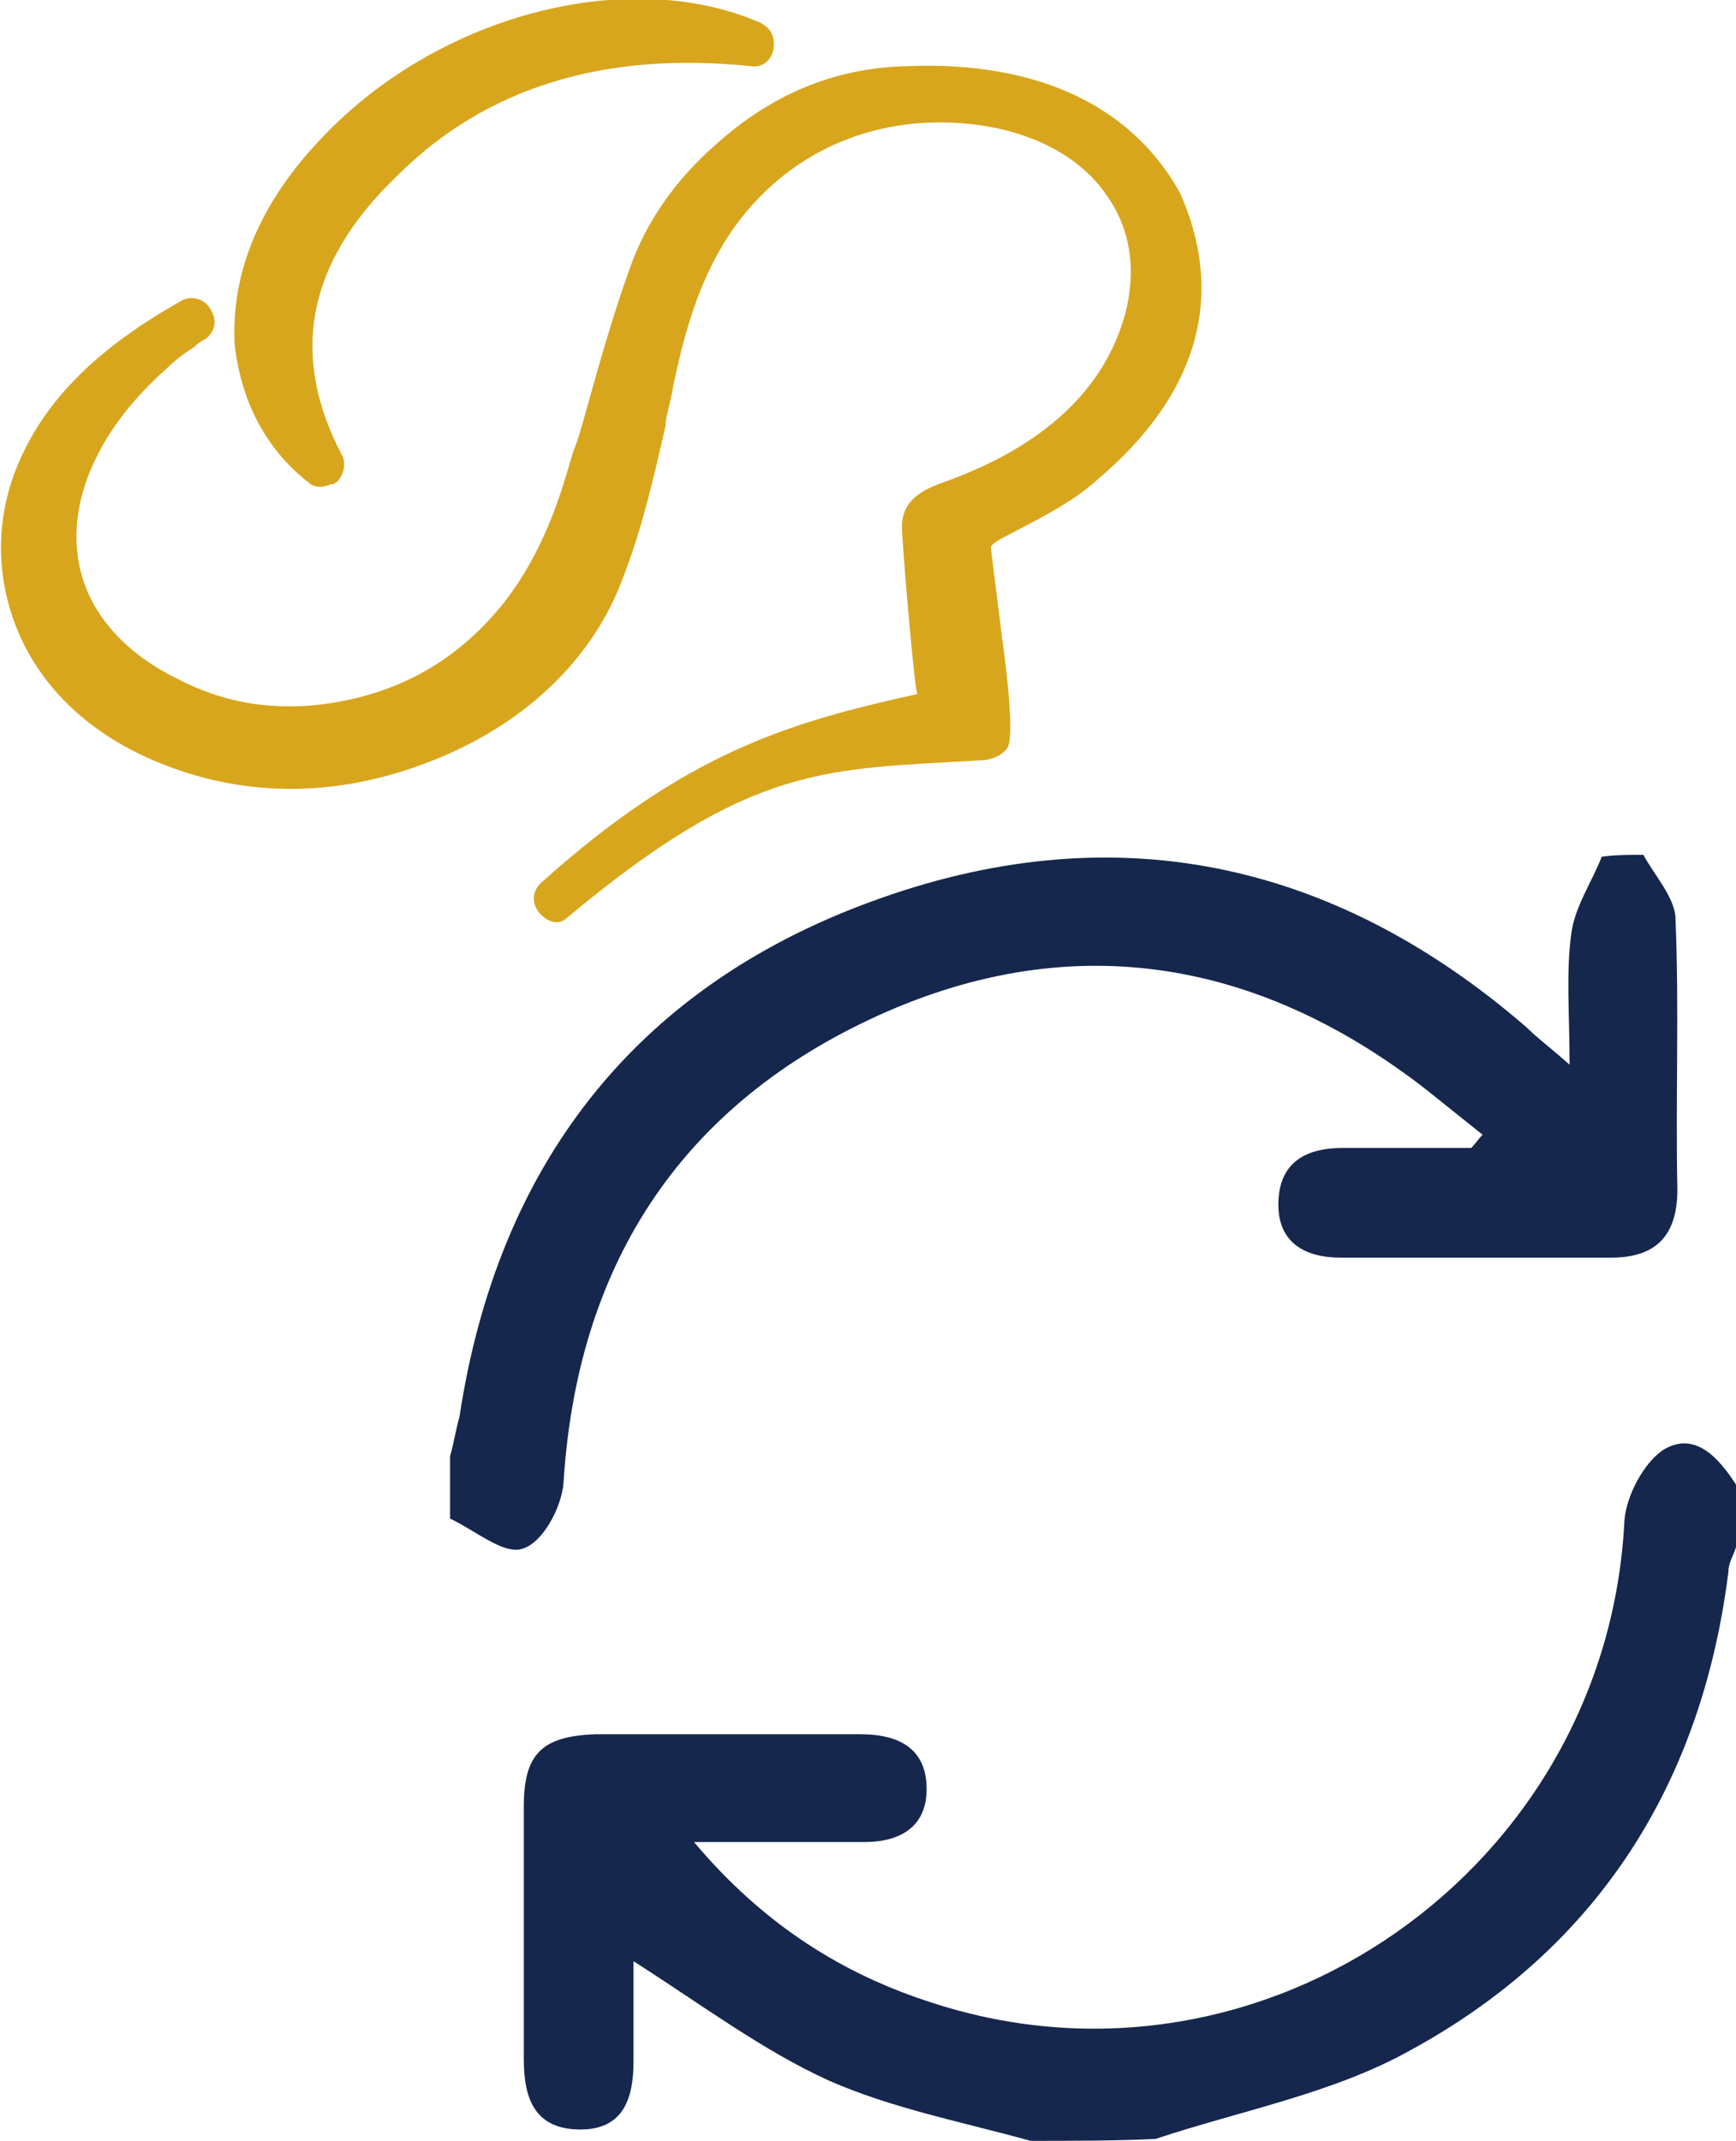
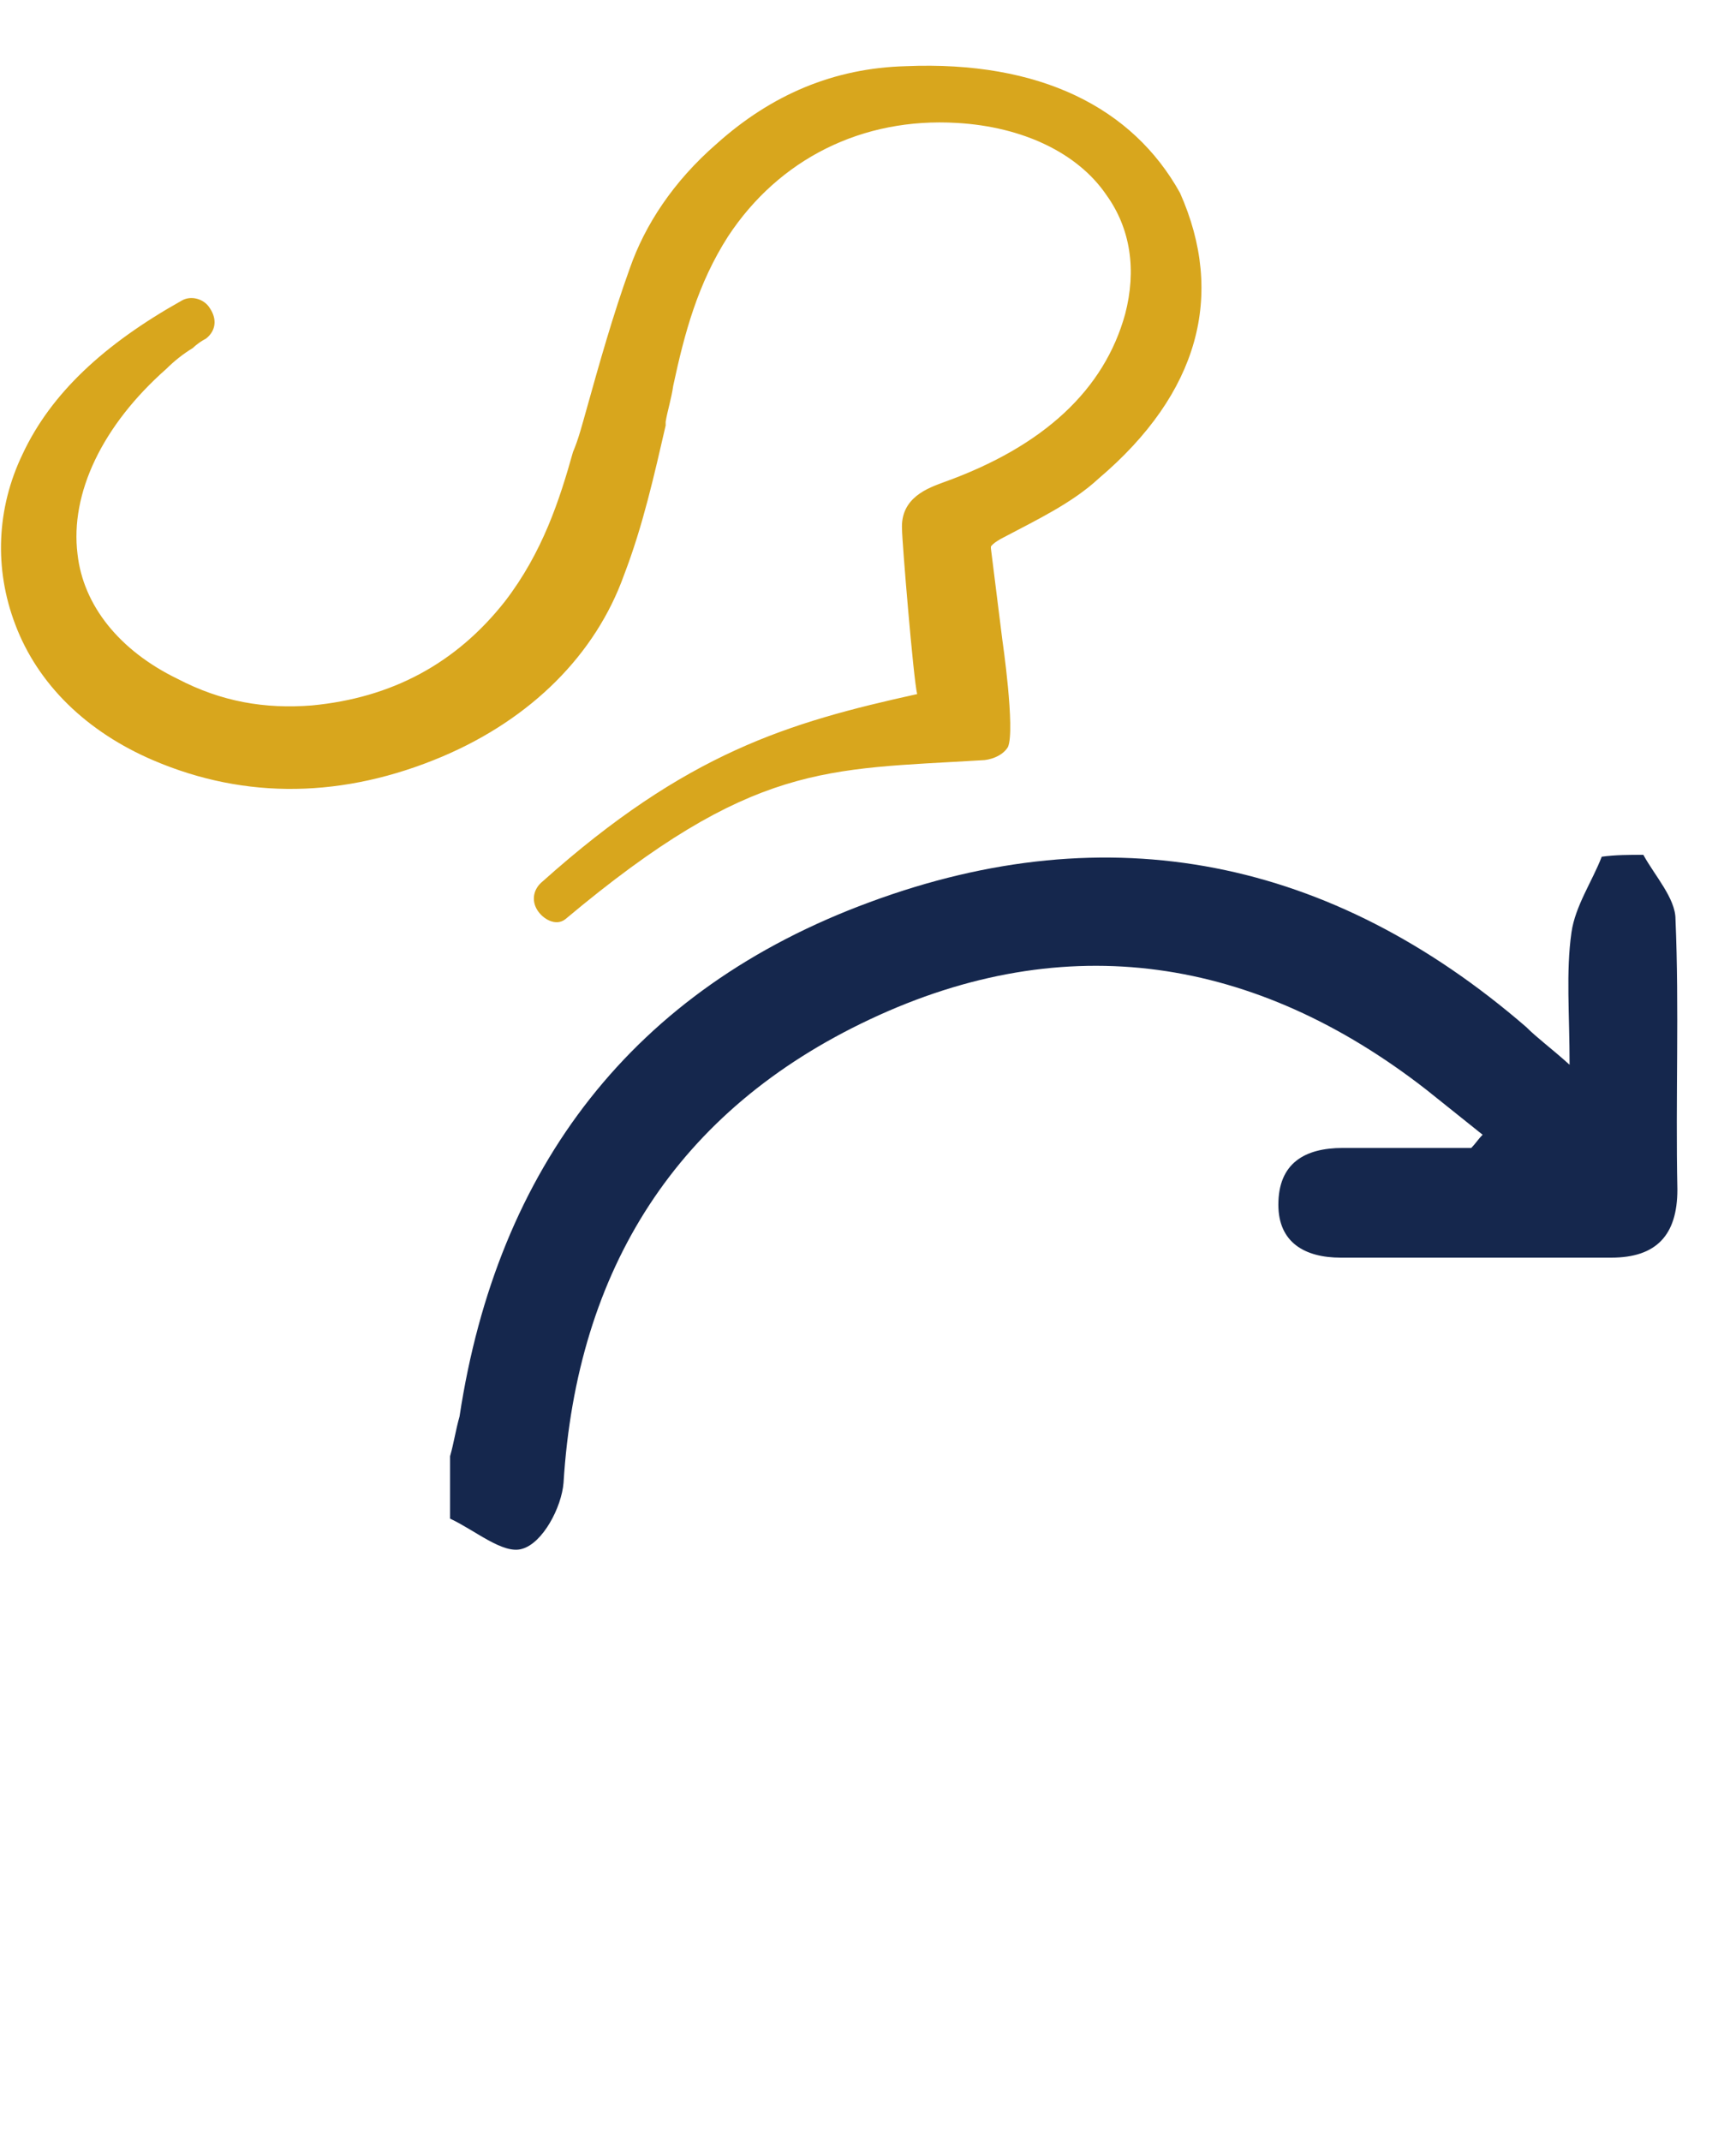
<svg xmlns="http://www.w3.org/2000/svg" version="1.1" id="Livello_1" x="0px" y="0px" viewBox="0 0 91.8 113.2" style="enable-background:new 0 0 91.8 113.2;" xml:space="preserve">
  <style type="text/css">
	.st0{fill:#15274D;}
	.st1{fill:#D8A61D;}
</style>
  <g>
    <g id="vOSDiZ_1_">
      <g>
        <path class="st0" d="M86.9,45.2c0.6,1.1,1.7,2.3,1.7,3.4c0.2,4.7,0,9.5,0.1,14.3c0,2.4-1.1,3.6-3.5,3.6c-4.8,0-9.5,0-14.3,0     c-1.9,0-3.3-0.8-3.3-2.8c0-2.2,1.4-3,3.4-3c2.3,0,4.6,0,6.8,0c0.2-0.2,0.4-0.5,0.6-0.7c-1-0.8-2-1.6-3-2.4     C66.4,50.6,56.4,49,46,53.9c-10.2,4.8-15.5,13.2-16.2,24.5c-0.1,1.3-1.1,3.2-2.2,3.5c-1,0.3-2.5-1-3.8-1.6c0-1.1,0-2.2,0-3.3     c0.2-0.7,0.3-1.4,0.5-2.1c2-13.2,9.2-22.6,21.7-27.2c12.7-4.7,24.4-2.3,34.7,6.6c0.6,0.6,1.3,1.1,2.3,2c0-2.7-0.2-4.9,0.1-7     c0.2-1.4,1.1-2.7,1.6-4C85.4,45.2,86.2,45.2,86.9,45.2z" />
-         <path class="st0" d="M54.5,113.2c-3.6-1-7.3-1.7-10.7-3.2c-3.5-1.6-6.7-4-10.3-6.3c0,1.7,0,3.5,0,5.3c0,1.9-0.5,3.6-2.8,3.6     c-2.4,0-3-1.6-3-3.7c0-4.5,0-9,0-13.4c0-2.8,1-3.7,3.8-3.8c4.7,0,9.3,0,14,0c2.1,0,3.5,0.8,3.5,2.9c0,2-1.4,2.8-3.3,2.8     c-2.8,0-5.6,0-9,0c3.7,4.4,7.9,7,12.6,8.5c17.5,5.7,35.7-7.1,36.6-25.5c0.1-1.3,1-3,2-3.7c1.7-1.1,3,0.4,3.9,1.8     c0,1.1,0,2.2,0,3.3c-0.1,0.4-0.4,0.8-0.4,1.3c-1.4,11.2-6.9,19.9-16.8,25.3c-4.1,2.3-9,3.2-13.5,4.7     C58.9,113.2,56.7,113.2,54.5,113.2z" />
      </g>
    </g>
    <g>
      <path class="st1" d="M47.9,3.5c-3.8,0.1-7.1,1.5-10,4.1c-2.3,2-3.8,4.3-4.6,6.6c-0.9,2.5-1.6,5-2.3,7.5c-0.2,0.7-0.4,1.5-0.7,2.2    c-0.7,2.5-1.6,5.3-3.6,7.9c-2.6,3.3-6,5.1-10.2,5.5c-2.5,0.2-4.8-0.2-7.1-1.4c-3.1-1.5-5-3.9-5.3-6.6c-0.4-3.2,1.3-6.8,4.7-9.8    c0.4-0.4,0.9-0.8,1.4-1.1c0.2-0.2,0.5-0.4,0.7-0.5c0.5-0.4,0.6-1,0.2-1.6c-0.3-0.5-1-0.7-1.5-0.4c-4.1,2.3-6.9,4.9-8.4,8.1    c-1.4,2.9-1.5,6.1-0.4,9c1.2,3.2,3.8,5.7,7.3,7.2c4.9,2.1,10.1,2,15.3-0.2c4.7-2,8.1-5.4,9.6-9.6c1-2.6,1.6-5.3,2.2-7.9l0-0.2    c0.1-0.6,0.3-1.2,0.4-1.9c0.6-2.8,1.3-5.4,2.9-7.9c2.7-4.1,7.1-6.3,12.1-6c3.5,0.2,6.4,1.6,7.9,3.8c1.3,1.8,1.6,4,1,6.3    c-1.1,4-4.3,7-9.6,8.9c-0.8,0.3-2.3,0.8-2.2,2.5c0,0.6,0.6,7.9,0.8,8.7c-6.8,1.5-12.2,3.1-19.8,9.9c-0.5,0.4-0.6,1-0.3,1.5    c0.3,0.5,1,0.9,1.5,0.5c9.9-8.3,13.8-7.9,22-8.4c0.4,0,1.1-0.2,1.4-0.7c0.4-0.9-0.3-5.7-0.3-5.7c-0.2-1.6-0.4-3.2-0.6-4.8    c0,0,0-0.1,0-0.1c0,0,0.1-0.2,0.7-0.5c1.7-0.9,3.6-1.8,5-3.1c5.3-4.5,6.7-9.7,4.3-15.1C59.9,5.7,55,3.2,47.9,3.5" />
-       <path class="st1" d="M16.3,25.5c0.3,0.3,0.8,0.3,1.2,0.1l0,0c0,0,0.1,0,0.1,0c0.1,0,0.1-0.1,0.2-0.1c0.4-0.4,0.5-1,0.3-1.4    c-2.8-5.3-1.9-10.2,2.9-14.8C25.7,4.6,32,2.7,39.7,3.5c0.6,0.1,1.1-0.3,1.2-0.9c0.1-0.6-0.1-1.1-0.7-1.4c-6.9-3-16.8-0.5-23,5.9    c-4.3,4.4-4.9,8.4-4.8,11C12.7,21.1,14,23.7,16.3,25.5" />
    </g>
  </g>
</svg>